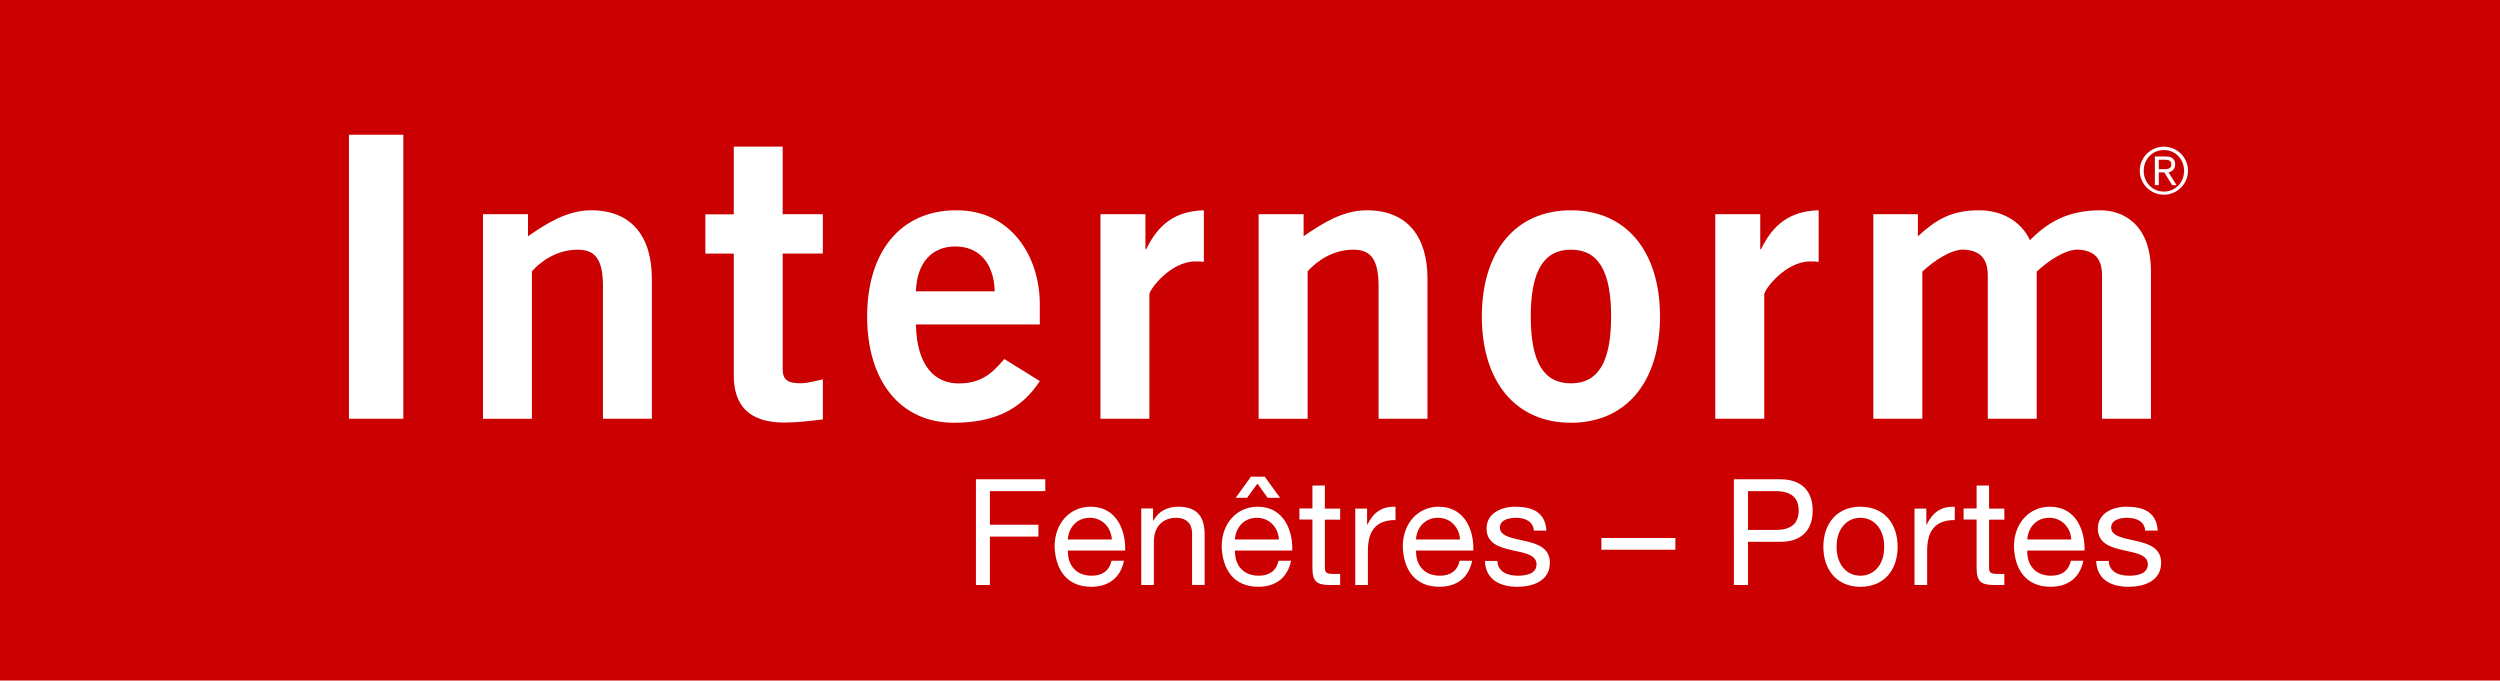
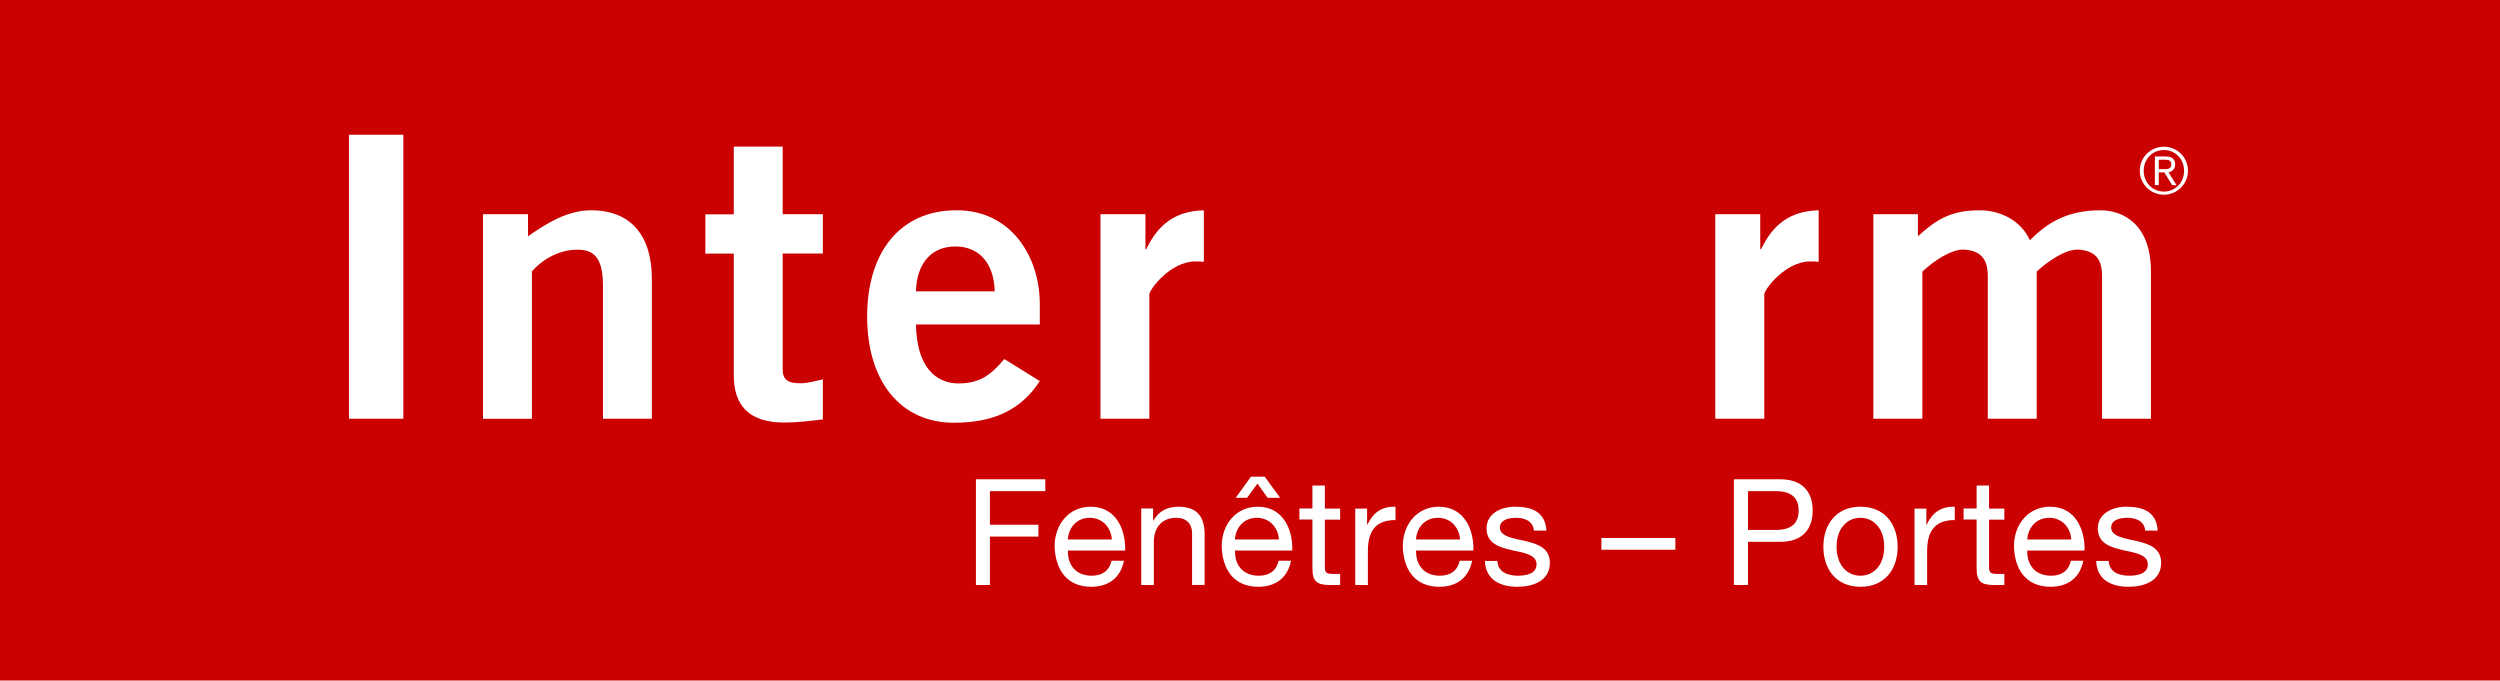
<svg xmlns="http://www.w3.org/2000/svg" xmlns:xlink="http://www.w3.org/1999/xlink" version="1.1" id="Ebene_1" x="0px" y="0px" viewBox="0 0 255.12 69.45" style="enable-background:new 0 0 255.12 69.45;" xml:space="preserve">
  <style type="text/css">
	.st0{fill:#CB0000;}
	.st1{clip-path:url(#SVGID_00000117673437031673718880000007091482855136139142_);fill:#FFFFFF;}
	.st2{fill:#FFFFFF;}
	.st3{clip-path:url(#SVGID_00000115481992696746154810000007210787234978588288_);fill:#FFFFFF;}
</style>
  <rect y="0" class="st0" width="255.12" height="69.45" />
  <g>
    <defs>
      <rect id="SVGID_1_" y="0" width="255.12" height="69.45" />
    </defs>
    <clipPath id="SVGID_00000040567494943722552170000004433958174176555435_">
      <use xlink:href="#SVGID_1_" style="overflow:visible;" />
    </clipPath>
    <path style="clip-path:url(#SVGID_00000040567494943722552170000004433958174176555435_);fill:#FFFFFF;" d="M213.91,57.24   c0.07,1.93,1.55,2.64,3.31,2.64c1.59,0,3.32-0.59,3.32-2.46c0-1.5-1.27-1.93-2.55-2.22c-1.19-0.27-2.55-0.45-2.55-1.36   c0-0.79,0.89-1,1.66-1c0.83,0,1.74,0.32,1.81,1.31h1.28c-0.12-1.9-1.45-2.44-3.2-2.44c-1.38,0-2.91,0.65-2.91,2.22   c0,3.01,5.1,1.65,5.1,3.66c0,0.98-1.09,1.16-1.89,1.16c-1.04,0-2.05-0.36-2.1-1.51L213.91,57.24z M211.33,57.22   c-0.23,1.03-0.95,1.53-2.02,1.53c-1.71,0-2.48-1.21-2.43-2.57h5.84c0.07-1.89-0.77-4.47-3.53-4.47c-2.13,0-3.67,1.71-3.67,4.06   c0.07,2.37,1.25,4.11,3.74,4.11c1.77,0,2.99-0.92,3.34-2.66H211.33z M206.88,55.05c0.08-1.21,0.91-2.21,2.24-2.21   c1.28,0,2.18,0.98,2.25,2.21H206.88z M202.99,49.55h-1.28v2.34h-1.33v1.13h1.33v4.97c0,1.43,0.53,1.71,1.85,1.71h0.98v-1.13h-0.59   c-0.8,0-0.97-0.09-0.97-0.69v-4.85h1.56v-1.13h-1.56V49.55z M195.38,59.7h1.28v-3.47c0-1.99,0.76-3.16,2.82-3.16v-1.36   c-1.39-0.04-2.25,0.56-2.87,1.83h-0.03v-1.64h-1.21V59.7z M186.07,55.8c0,2.28,1.31,4.08,3.79,4.08c2.48,0,3.79-1.79,3.79-4.08   c0-2.3-1.31-4.09-3.79-4.09C187.38,51.71,186.07,53.51,186.07,55.8 M187.42,55.8c0-1.89,1.09-2.96,2.43-2.96   c1.34,0,2.43,1.07,2.43,2.96s-1.09,2.95-2.43,2.95C188.51,58.75,187.42,57.69,187.42,55.8 M176.95,59.7h1.43v-4.41h3.29   c2.16,0.01,3.31-1.18,3.31-3.19c0-2.01-1.15-3.19-3.31-3.19h-4.73V59.7z M178.38,50.12h2.81c1.63,0,2.36,0.69,2.36,1.98   c0,1.28-0.73,1.99-2.36,1.98h-2.81V50.12z M163.42,56.1h7.55V54.9h-7.55V56.1z M151.53,57.24c0.08,1.93,1.55,2.64,3.31,2.64   c1.59,0,3.32-0.59,3.32-2.46c0-1.5-1.27-1.93-2.55-2.22c-1.19-0.27-2.55-0.45-2.55-1.36c0-0.79,0.89-1,1.66-1   c0.83,0,1.74,0.32,1.81,1.31h1.28c-0.12-1.9-1.45-2.44-3.2-2.44c-1.38,0-2.91,0.65-2.91,2.22c0,3.01,5.1,1.65,5.1,3.66   c0,0.98-1.09,1.16-1.89,1.16c-1.04,0-2.06-0.36-2.1-1.51L151.53,57.24z M148.96,57.22c-0.23,1.03-0.95,1.53-2.02,1.53   c-1.71,0-2.48-1.21-2.43-2.57h5.84c0.08-1.89-0.77-4.47-3.53-4.47c-2.13,0-3.67,1.71-3.67,4.06c0.07,2.37,1.25,4.11,3.74,4.11   c1.77,0,2.99-0.92,3.34-2.66H148.96z M144.5,55.05c0.07-1.21,0.91-2.21,2.24-2.21c1.29,0,2.18,0.98,2.25,2.21H144.5z M138.31,59.7   h1.28v-3.47c0-1.99,0.75-3.16,2.82-3.16v-1.36c-1.39-0.04-2.25,0.56-2.87,1.83h-0.03v-1.64h-1.21V59.7z M135.21,49.55h-1.28v2.34   h-1.33v1.13h1.33v4.97c0,1.43,0.53,1.71,1.85,1.71h0.98v-1.13h-0.59c-0.8,0-0.97-0.09-0.97-0.69v-4.85h1.56v-1.13h-1.56V49.55z    M126.1,50.8h1.16l1.06-1.45l1.04,1.45h1.27l-1.57-2.16h-1.4L126.1,50.8z M130.48,57.22c-0.23,1.03-0.95,1.53-2.02,1.53   c-1.71,0-2.48-1.21-2.43-2.57h5.84c0.08-1.89-0.77-4.47-3.53-4.47c-2.13,0-3.67,1.71-3.67,4.06c0.08,2.37,1.25,4.11,3.74,4.11   c1.77,0,2.99-0.92,3.34-2.66H130.48z M126.02,55.05c0.08-1.21,0.91-2.21,2.24-2.21c1.28,0,2.18,0.98,2.25,2.21H126.02z    M116.47,59.7h1.28v-4.41c0-1.41,0.76-2.45,2.31-2.45c0.98,0,1.59,0.6,1.59,1.57v5.28h1.28v-5.13c0-1.68-0.63-2.85-2.69-2.85   c-1.13,0-1.99,0.45-2.54,1.42h-0.03v-1.24h-1.21V59.7z M113.43,57.22c-0.23,1.03-0.95,1.53-2.02,1.53c-1.71,0-2.48-1.21-2.43-2.57   h5.84c0.07-1.89-0.77-4.47-3.53-4.47c-2.13,0-3.67,1.71-3.67,4.06c0.08,2.37,1.25,4.11,3.74,4.11c1.77,0,2.99-0.92,3.34-2.66   H113.43z M108.97,55.05c0.08-1.21,0.91-2.21,2.24-2.21c1.28,0,2.18,0.98,2.25,2.21H108.97z M99.59,59.7h1.43v-4.94h4.95v-1.21   h-4.95v-3.43h5.65v-1.21h-7.08V59.7z" />
    <path style="clip-path:url(#SVGID_00000040567494943722552170000004433958174176555435_);fill:#FFFFFF;" d="M220.3,17.26V16.3h0.64   c0.31,0,0.64,0.06,0.64,0.47c0,0.51-0.43,0.49-0.82,0.49H220.3z M220.3,17.59h0.56l0.8,1.3h0.45l-0.82-1.3   c0.34-0.07,0.68-0.3,0.68-0.81c0-0.52-0.29-0.81-0.95-0.81h-1.12v2.92h0.4V17.59z M220.82,14.97c-1.36,0-2.46,1.1-2.46,2.45   c0,1.35,1.1,2.45,2.46,2.45c1.36,0,2.46-1.1,2.46-2.45C223.28,16.07,222.18,14.97,220.82,14.97 M220.82,19.55   c-1.18,0-2.06-0.94-2.06-2.12c0-1.18,0.88-2.12,2.06-2.12c1.18,0,2.06,0.94,2.06,2.12C222.89,18.61,222,19.55,220.82,19.55" />
  </g>
  <rect x="35.61" y="13.75" class="st2" width="5.55" height="28.98" />
  <g>
    <defs>
      <rect id="SVGID_00000055701481130682912290000013765072370141355963_" y="0" width="255.12" height="69.45" />
    </defs>
    <clipPath id="SVGID_00000098909830344012367750000012118483379769488809_">
      <use xlink:href="#SVGID_00000055701481130682912290000013765072370141355963_" style="overflow:visible;" />
    </clipPath>
    <path style="clip-path:url(#SVGID_00000098909830344012367750000012118483379769488809_);fill:#FFFFFF;" d="M49.29,42.73V21.86   h4.59v2.25c1.85-1.28,3.98-2.65,6.44-2.65c4.18,0,6.2,2.73,6.2,6.98v14.29h-4.99V29.17c0-2.81-0.88-3.69-2.58-3.69   c-2.17,0-3.82,1.24-4.67,2.21v15.05H49.29z" />
    <path style="clip-path:url(#SVGID_00000098909830344012367750000012118483379769488809_);fill:#FFFFFF;" d="M74.88,21.86v-6.9h4.99   v6.9h4.1v4.01h-4.1v11.8c0,1.12,0.56,1.44,1.81,1.44c0.76,0,1.57-0.24,2.29-0.4v4.09c-1.37,0.16-2.57,0.32-3.94,0.32   c-3.7,0-5.15-1.85-5.15-4.82V25.88h-2.9v-4.01H74.88z" />
    <path style="clip-path:url(#SVGID_00000098909830344012367750000012118483379769488809_);fill:#FFFFFF;" d="M93.47,29.73   c0.08-2.89,1.61-4.58,4.02-4.58c2.41,0,3.94,1.69,4.02,4.58H93.47z M106.11,33.1v-2.05c0-5.02-3.06-9.63-8.53-9.59   c-5.67,0-9.09,4.22-9.09,10.84c0,6.62,3.42,10.84,8.85,10.84c4.02,0,6.84-1.28,8.77-4.25l-3.62-2.25   c-1.25,1.45-2.33,2.49-4.67,2.49s-4.27-1.69-4.35-6.02H106.11z" />
    <path style="clip-path:url(#SVGID_00000098909830344012367750000012118483379769488809_);fill:#FFFFFF;" d="M112.3,42.73V21.86   h4.59v3.57h0.08c1.21-2.49,2.9-3.89,5.88-3.97v5.26c-0.24-0.04-0.52-0.04-0.89-0.04c-2.5,0-4.67,2.85-4.67,3.37v12.68H112.3z" />
-     <path style="clip-path:url(#SVGID_00000098909830344012367750000012118483379769488809_);fill:#FFFFFF;" d="M128.44,42.73V21.86   h4.59v2.25c1.85-1.28,3.98-2.65,6.44-2.65c4.19,0,6.2,2.73,6.2,6.98v14.29h-4.99V29.17c0-2.81-0.88-3.69-2.57-3.69   c-2.17,0-3.82,1.24-4.67,2.21v15.05H128.44z" />
-     <path style="clip-path:url(#SVGID_00000098909830344012367750000012118483379769488809_);fill:#FFFFFF;" d="M164.41,32.3   c0,4.66-1.33,6.82-4.1,6.82c-2.78,0-4.1-2.17-4.1-6.82s1.33-6.82,4.1-6.82C163.09,25.47,164.41,27.64,164.41,32.3 M151.22,32.3   c0,6.62,3.42,10.84,9.09,10.84c5.67,0,9.09-4.21,9.09-10.84s-3.42-10.84-9.09-10.84C154.64,21.46,151.22,25.67,151.22,32.3" />
    <path style="clip-path:url(#SVGID_00000098909830344012367750000012118483379769488809_);fill:#FFFFFF;" d="M175.04,42.73V21.86   h4.59v3.57h0.08c1.21-2.49,2.9-3.89,5.88-3.97v5.26c-0.24-0.04-0.52-0.04-0.88-0.04c-2.5,0-4.67,2.85-4.67,3.37v12.68H175.04z" />
-     <path style="clip-path:url(#SVGID_00000098909830344012367750000012118483379769488809_);fill:#FFFFFF;" d="M191.17,42.73V21.86   h4.55v2.25c1.89-1.73,3.42-2.65,6.28-2.65c2.17,0,4.22,1.04,5.15,3.05c1.73-1.73,3.74-3.05,7.2-3.05c2.17,0,5.15,1.28,5.15,6.26   v15.01h-4.99V28.16c0-1.69-0.68-2.61-2.49-2.69c-1.29,0-3.02,1.16-4.18,2.25v15.01h-4.99V28.16c0-1.69-0.69-2.61-2.5-2.69   c-1.29,0-3.02,1.16-4.18,2.25v15.01H191.17z" />
+     <path style="clip-path:url(#SVGID_00000098909830344012367750000012118483379769488809_);fill:#FFFFFF;" d="M191.17,42.73V21.86   h4.55v2.25c1.89-1.73,3.42-2.65,6.28-2.65c2.17,0,4.22,1.04,5.15,3.05c1.73-1.73,3.74-3.05,7.2-3.05c2.17,0,5.15,1.28,5.15,6.26   v15.01h-4.99V28.16c0-1.69-0.68-2.61-2.49-2.69c-1.29,0-3.02,1.16-4.18,2.25v15.01h-4.99V28.16c0-1.69-0.69-2.61-2.5-2.69   c-1.29,0-3.02,1.16-4.18,2.25v15.01H191.17" />
  </g>
</svg>